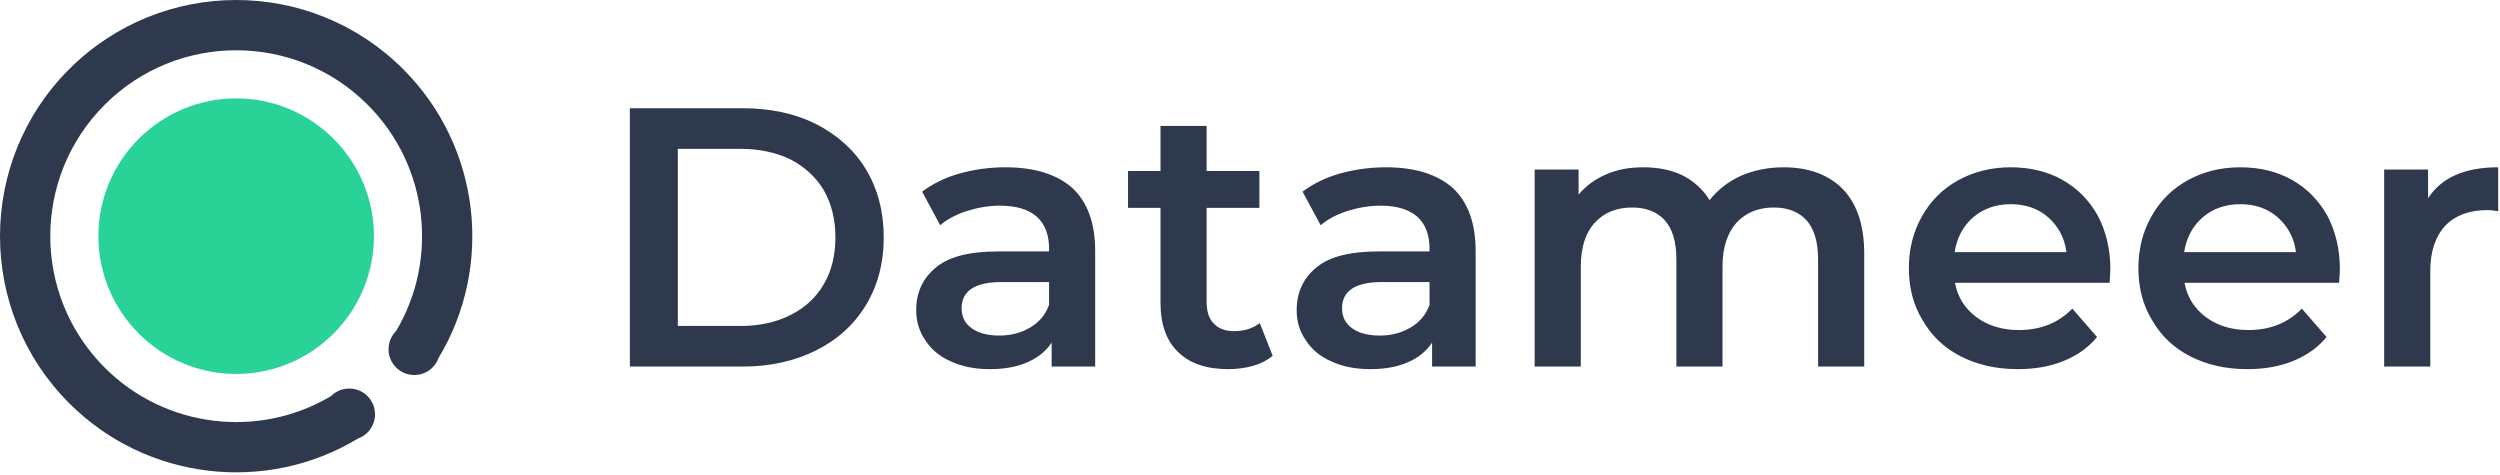
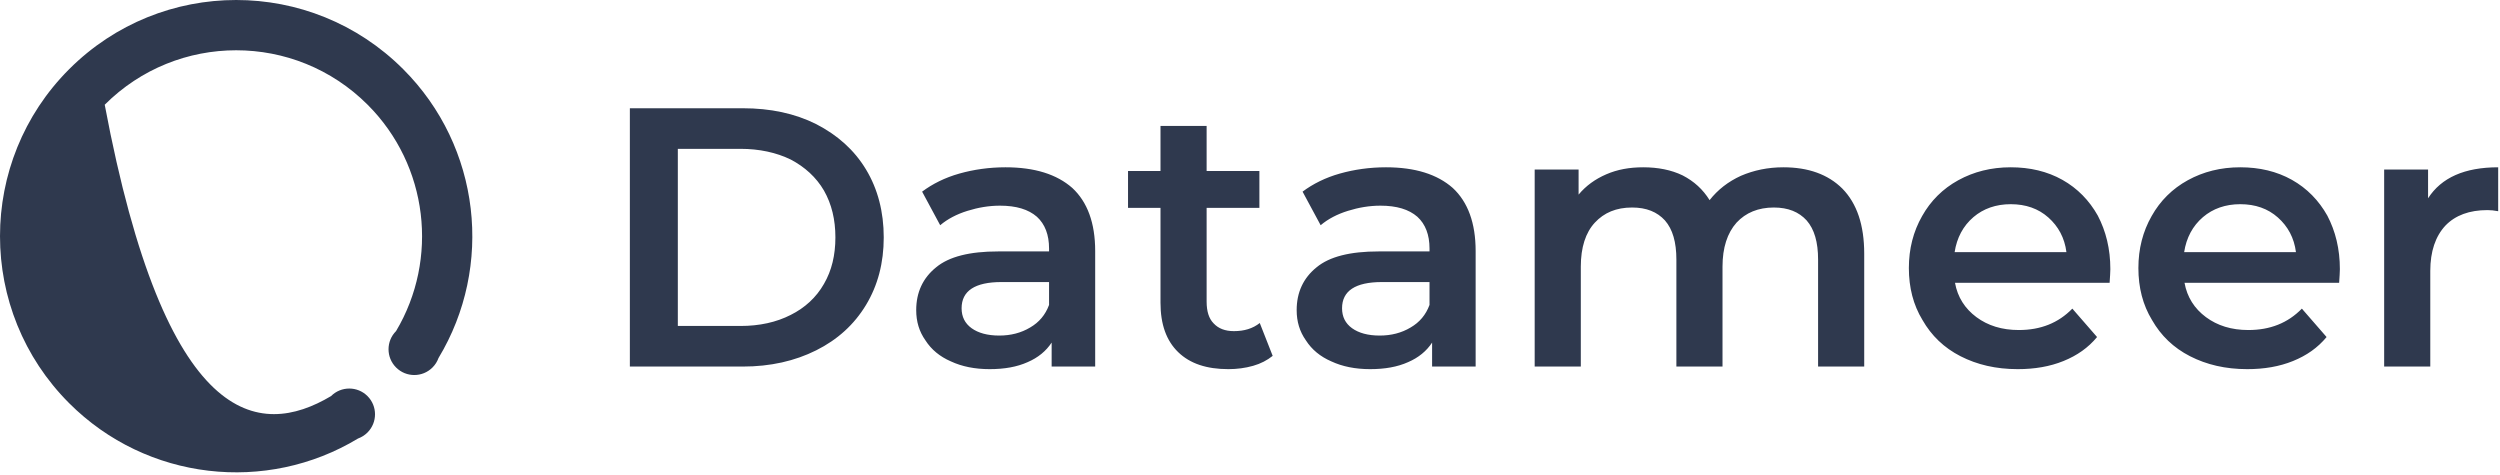
<svg xmlns="http://www.w3.org/2000/svg" width="737px" height="140px" viewBox="0 0 737 140" version="1.1">
  <title>Datameer Logo Navy Blue with Green Dot</title>
  <g id="Data-Transformation-Homepage-" stroke="none" stroke-width="1" fill="none" fill-rule="evenodd">
    <g id="Datameer-Logo-Navy-Blue-with-Green-Dot">
-       <path d="M116.764,97.597 C129.374,76.411 126.314,48.814 108.377,30.874 C86.977,9.471 52.278,9.471 30.872,30.874 C9.472,52.275 9.472,86.973 30.872,108.379 C48.812,126.316 76.414,129.371 97.594,116.766 C100.559,113.801 105.369,113.801 108.334,116.766 C111.296,119.728 111.296,124.535 108.334,127.503 C107.513,128.318 106.558,128.907 105.54,129.278 C78.576,145.561 43.291,141.761 20.391,118.861 C-6.797,91.67 -6.797,47.581 20.391,20.393 C47.582,-6.798 91.671,-6.798 118.858,20.393 C141.762,43.293 145.559,78.586 129.27,105.548 C128.904,106.566 128.316,107.521 127.5,108.333 C124.539,111.298 119.729,111.298 116.764,108.333 C113.799,105.371 113.799,100.564 116.764,97.597 Z" id="Path" fill="#2F394E" />
-       <path d="M69.62,29.009 C92.036,29.009 110.234,47.207 110.234,69.622 C110.234,92.038 92.036,110.236 69.62,110.236 C47.205,110.236 29.007,92.038 29.007,69.622 C29.007,47.207 47.205,29.009 69.62,29.009 Z" id="Path" fill="#29D398" />
+       <path d="M116.764,97.597 C129.374,76.411 126.314,48.814 108.377,30.874 C86.977,9.471 52.278,9.471 30.872,30.874 C48.812,126.316 76.414,129.371 97.594,116.766 C100.559,113.801 105.369,113.801 108.334,116.766 C111.296,119.728 111.296,124.535 108.334,127.503 C107.513,128.318 106.558,128.907 105.54,129.278 C78.576,145.561 43.291,141.761 20.391,118.861 C-6.797,91.67 -6.797,47.581 20.391,20.393 C47.582,-6.798 91.671,-6.798 118.858,20.393 C141.762,43.293 145.559,78.586 129.27,105.548 C128.904,106.566 128.316,107.521 127.5,108.333 C124.539,111.298 119.729,111.298 116.764,108.333 C113.799,105.371 113.799,100.564 116.764,97.597 Z" id="Path" fill="#2F394E" />
      <path d="M296.425,49.318 C305.019,49.318 311.547,51.385 316.115,55.41 C320.576,59.544 322.86,65.744 322.86,74.012 L322.86,108.062 L310.024,108.062 L310.024,100.991 C308.392,103.493 305.998,105.451 302.952,106.756 C299.798,108.171 296.099,108.823 291.748,108.823 C287.396,108.823 283.589,108.062 280.325,106.539 C277.062,105.125 274.559,103.058 272.819,100.338 C270.97,97.727 270.099,94.79 270.099,91.418 C270.099,86.196 272.057,81.953 275.974,78.799 C279.781,75.644 285.873,74.121 294.25,74.121 L309.262,74.121 L309.262,73.251 C309.262,69.225 308.065,66.071 305.672,63.895 C303.17,61.719 299.58,60.631 294.794,60.631 C291.53,60.631 288.375,61.175 285.22,62.154 C282.066,63.133 279.346,64.548 277.17,66.397 L271.84,56.498 C274.886,54.213 278.585,52.364 282.827,51.167 C287.07,49.97 291.639,49.318 296.425,49.318 Z M355.713,37.134 L355.713,50.406 L371.27,50.406 L371.27,61.284 L355.713,61.284 L355.713,88.916 C355.713,91.744 356.366,93.92 357.78,95.334 C359.195,96.857 361.153,97.618 363.764,97.618 C366.81,97.618 369.312,96.857 371.379,95.225 L375.186,104.907 C373.554,106.213 371.705,107.192 369.42,107.844 C367.136,108.497 364.634,108.823 362.132,108.823 C355.713,108.823 350.818,107.192 347.337,103.819 C343.856,100.447 342.115,95.66 342.115,89.242 L342.115,61.284 L332.542,61.284 L332.542,50.406 L342.115,50.406 L342.115,37.134 L355.713,37.134 Z M408.584,49.318 C417.178,49.318 423.705,51.385 428.274,55.41 C432.734,59.544 435.019,65.744 435.019,74.012 L435.019,108.062 L422.182,108.062 L422.182,100.991 C420.55,103.493 418.157,105.451 415.111,106.756 C411.956,108.171 408.258,108.823 403.906,108.823 C399.555,108.823 395.747,108.062 392.484,106.539 C389.22,105.125 386.718,103.058 384.977,100.338 C383.128,97.727 382.258,94.79 382.258,91.418 C382.258,86.196 384.216,81.953 388.132,78.799 C391.94,75.644 398.032,74.121 406.408,74.121 L421.421,74.121 L421.421,73.251 C421.421,69.225 420.224,66.071 417.831,63.895 C415.329,61.719 411.739,60.631 406.952,60.631 C403.689,60.631 400.534,61.175 397.379,62.154 C394.224,63.133 391.505,64.548 389.329,66.397 L383.998,56.498 C387.044,54.213 390.743,52.364 394.986,51.167 C399.228,49.97 403.797,49.318 408.584,49.318 Z M592.758,49.318 C598.415,49.318 603.528,50.514 607.988,53.016 C612.448,55.518 615.93,59.108 618.432,63.569 C620.825,68.138 622.13,73.359 622.13,79.343 C622.13,80.322 622.021,81.627 621.913,83.368 L576.332,83.368 C577.093,87.61 579.269,90.983 582.641,93.485 C586.013,95.987 590.147,97.292 595.151,97.292 C601.57,97.292 606.792,95.225 610.925,90.983 L618.214,99.359 C615.603,102.514 612.34,104.798 608.315,106.43 C604.289,108.062 599.829,108.823 594.825,108.823 C588.407,108.823 582.859,107.518 577.963,105.016 C573.068,102.514 569.369,98.924 566.758,94.355 C564.039,89.895 562.733,84.782 562.733,79.016 C562.733,73.359 564.039,68.246 566.65,63.677 C569.152,59.217 572.742,55.627 577.311,53.125 C581.88,50.623 586.993,49.318 592.758,49.318 Z M660.422,49.318 C666.079,49.318 671.192,50.514 675.652,53.016 C680.112,55.518 683.594,59.108 686.096,63.569 C688.489,68.138 689.794,73.359 689.794,79.343 C689.794,80.322 689.686,81.627 689.577,83.368 L643.996,83.368 C644.757,87.61 646.933,90.983 650.305,93.485 C653.678,95.987 657.811,97.292 662.816,97.292 C669.234,97.292 674.456,95.225 678.589,90.983 L685.878,99.359 C683.267,102.514 680.004,104.798 675.979,106.43 C671.954,108.062 667.493,108.823 662.489,108.823 C656.071,108.823 650.523,107.518 645.627,105.016 C640.732,102.514 637.033,98.924 634.423,94.355 C631.703,89.895 630.397,84.782 630.397,79.016 C630.397,73.359 631.703,68.246 634.314,63.677 C636.816,59.217 640.406,55.627 644.975,53.125 C649.544,50.623 654.657,49.318 660.422,49.318 Z M218.97,31.912 C227.129,31.912 234.309,33.435 240.618,36.59 C246.928,39.853 251.823,44.205 255.304,49.97 C258.785,55.736 260.526,62.481 260.526,69.987 C260.526,77.493 258.785,84.129 255.304,89.895 C251.823,95.66 246.928,100.121 240.618,103.275 C234.309,106.43 227.129,108.062 218.97,108.062 L185.682,108.062 L185.682,31.912 L218.97,31.912 Z M525.746,49.318 C533.034,49.318 538.909,51.385 543.152,55.627 C547.394,59.979 549.57,66.288 549.57,74.774 L549.57,108.062 L535.972,108.062 L535.972,76.514 C535.972,71.401 534.884,67.594 532.599,64.983 C530.315,62.481 527.16,61.175 522.917,61.175 C518.348,61.175 514.65,62.698 511.93,65.636 C509.21,68.682 507.796,73.033 507.796,78.581 L507.796,108.062 L494.198,108.062 L494.198,76.514 C494.198,71.401 493.11,67.594 490.826,64.983 C488.541,62.481 485.386,61.175 481.144,61.175 C476.466,61.175 472.876,62.698 470.156,65.636 C467.437,68.573 466.023,72.924 466.023,78.581 L466.023,108.062 L452.424,108.062 L452.424,49.97 L465.37,49.97 L465.37,57.368 C467.546,54.757 470.265,52.799 473.529,51.385 C476.792,49.97 480.382,49.318 484.407,49.318 C488.759,49.318 492.675,50.079 496.047,51.711 C499.42,53.452 502.031,55.845 503.989,59 C506.382,55.954 509.428,53.56 513.235,51.82 C517.043,50.188 521.177,49.318 525.746,49.318 Z M736.464,49.318 L736.464,62.263 C735.267,62.046 734.288,61.937 733.309,61.937 C727.978,61.937 723.845,63.46 720.907,66.506 C717.97,69.661 716.447,74.121 716.447,79.886 L716.447,108.062 L702.849,108.062 L702.849,49.97 L715.794,49.97 L715.794,58.456 C719.711,52.364 726.564,49.318 736.464,49.318 Z M309.262,83.15 L295.229,83.15 C287.396,83.15 283.48,85.761 283.48,90.874 C283.48,93.376 284.459,95.334 286.417,96.748 C288.375,98.162 291.095,98.924 294.576,98.924 C297.948,98.924 300.994,98.162 303.714,96.531 C306.325,95.008 308.174,92.832 309.262,89.895 L309.262,83.15 Z M421.421,83.15 L407.387,83.15 C399.555,83.15 395.638,85.761 395.638,90.874 C395.638,93.376 396.617,95.334 398.576,96.748 C400.534,98.162 403.253,98.924 406.735,98.924 C410.107,98.924 413.153,98.162 415.872,96.531 C418.483,95.008 420.333,92.832 421.421,89.895 L421.421,83.15 Z M218.317,43.878 L199.824,43.878 L199.824,96.095 L218.317,96.095 C223.865,96.095 228.869,95.008 233.112,92.832 C237.246,90.765 240.618,87.719 242.903,83.694 C245.187,79.778 246.275,75.209 246.275,69.987 C246.275,64.765 245.187,60.196 242.903,56.171 C240.618,52.255 237.246,49.209 233.112,47.033 C228.869,44.966 223.865,43.878 218.317,43.878 Z M592.758,60.196 C588.407,60.196 584.708,61.502 581.771,64.004 C578.725,66.615 576.876,70.096 576.223,74.338 L609.185,74.338 C608.641,70.096 606.792,66.723 603.854,64.113 C600.917,61.502 597.218,60.196 592.758,60.196 Z M660.422,60.196 C656.071,60.196 652.372,61.502 649.435,64.004 C646.389,66.615 644.54,70.096 643.887,74.338 L676.849,74.338 C676.305,70.096 674.456,66.723 671.518,64.113 C668.581,61.502 664.882,60.196 660.422,60.196 Z" id="Shape" fill="#2F394E" />
    </g>
  </g>
</svg>